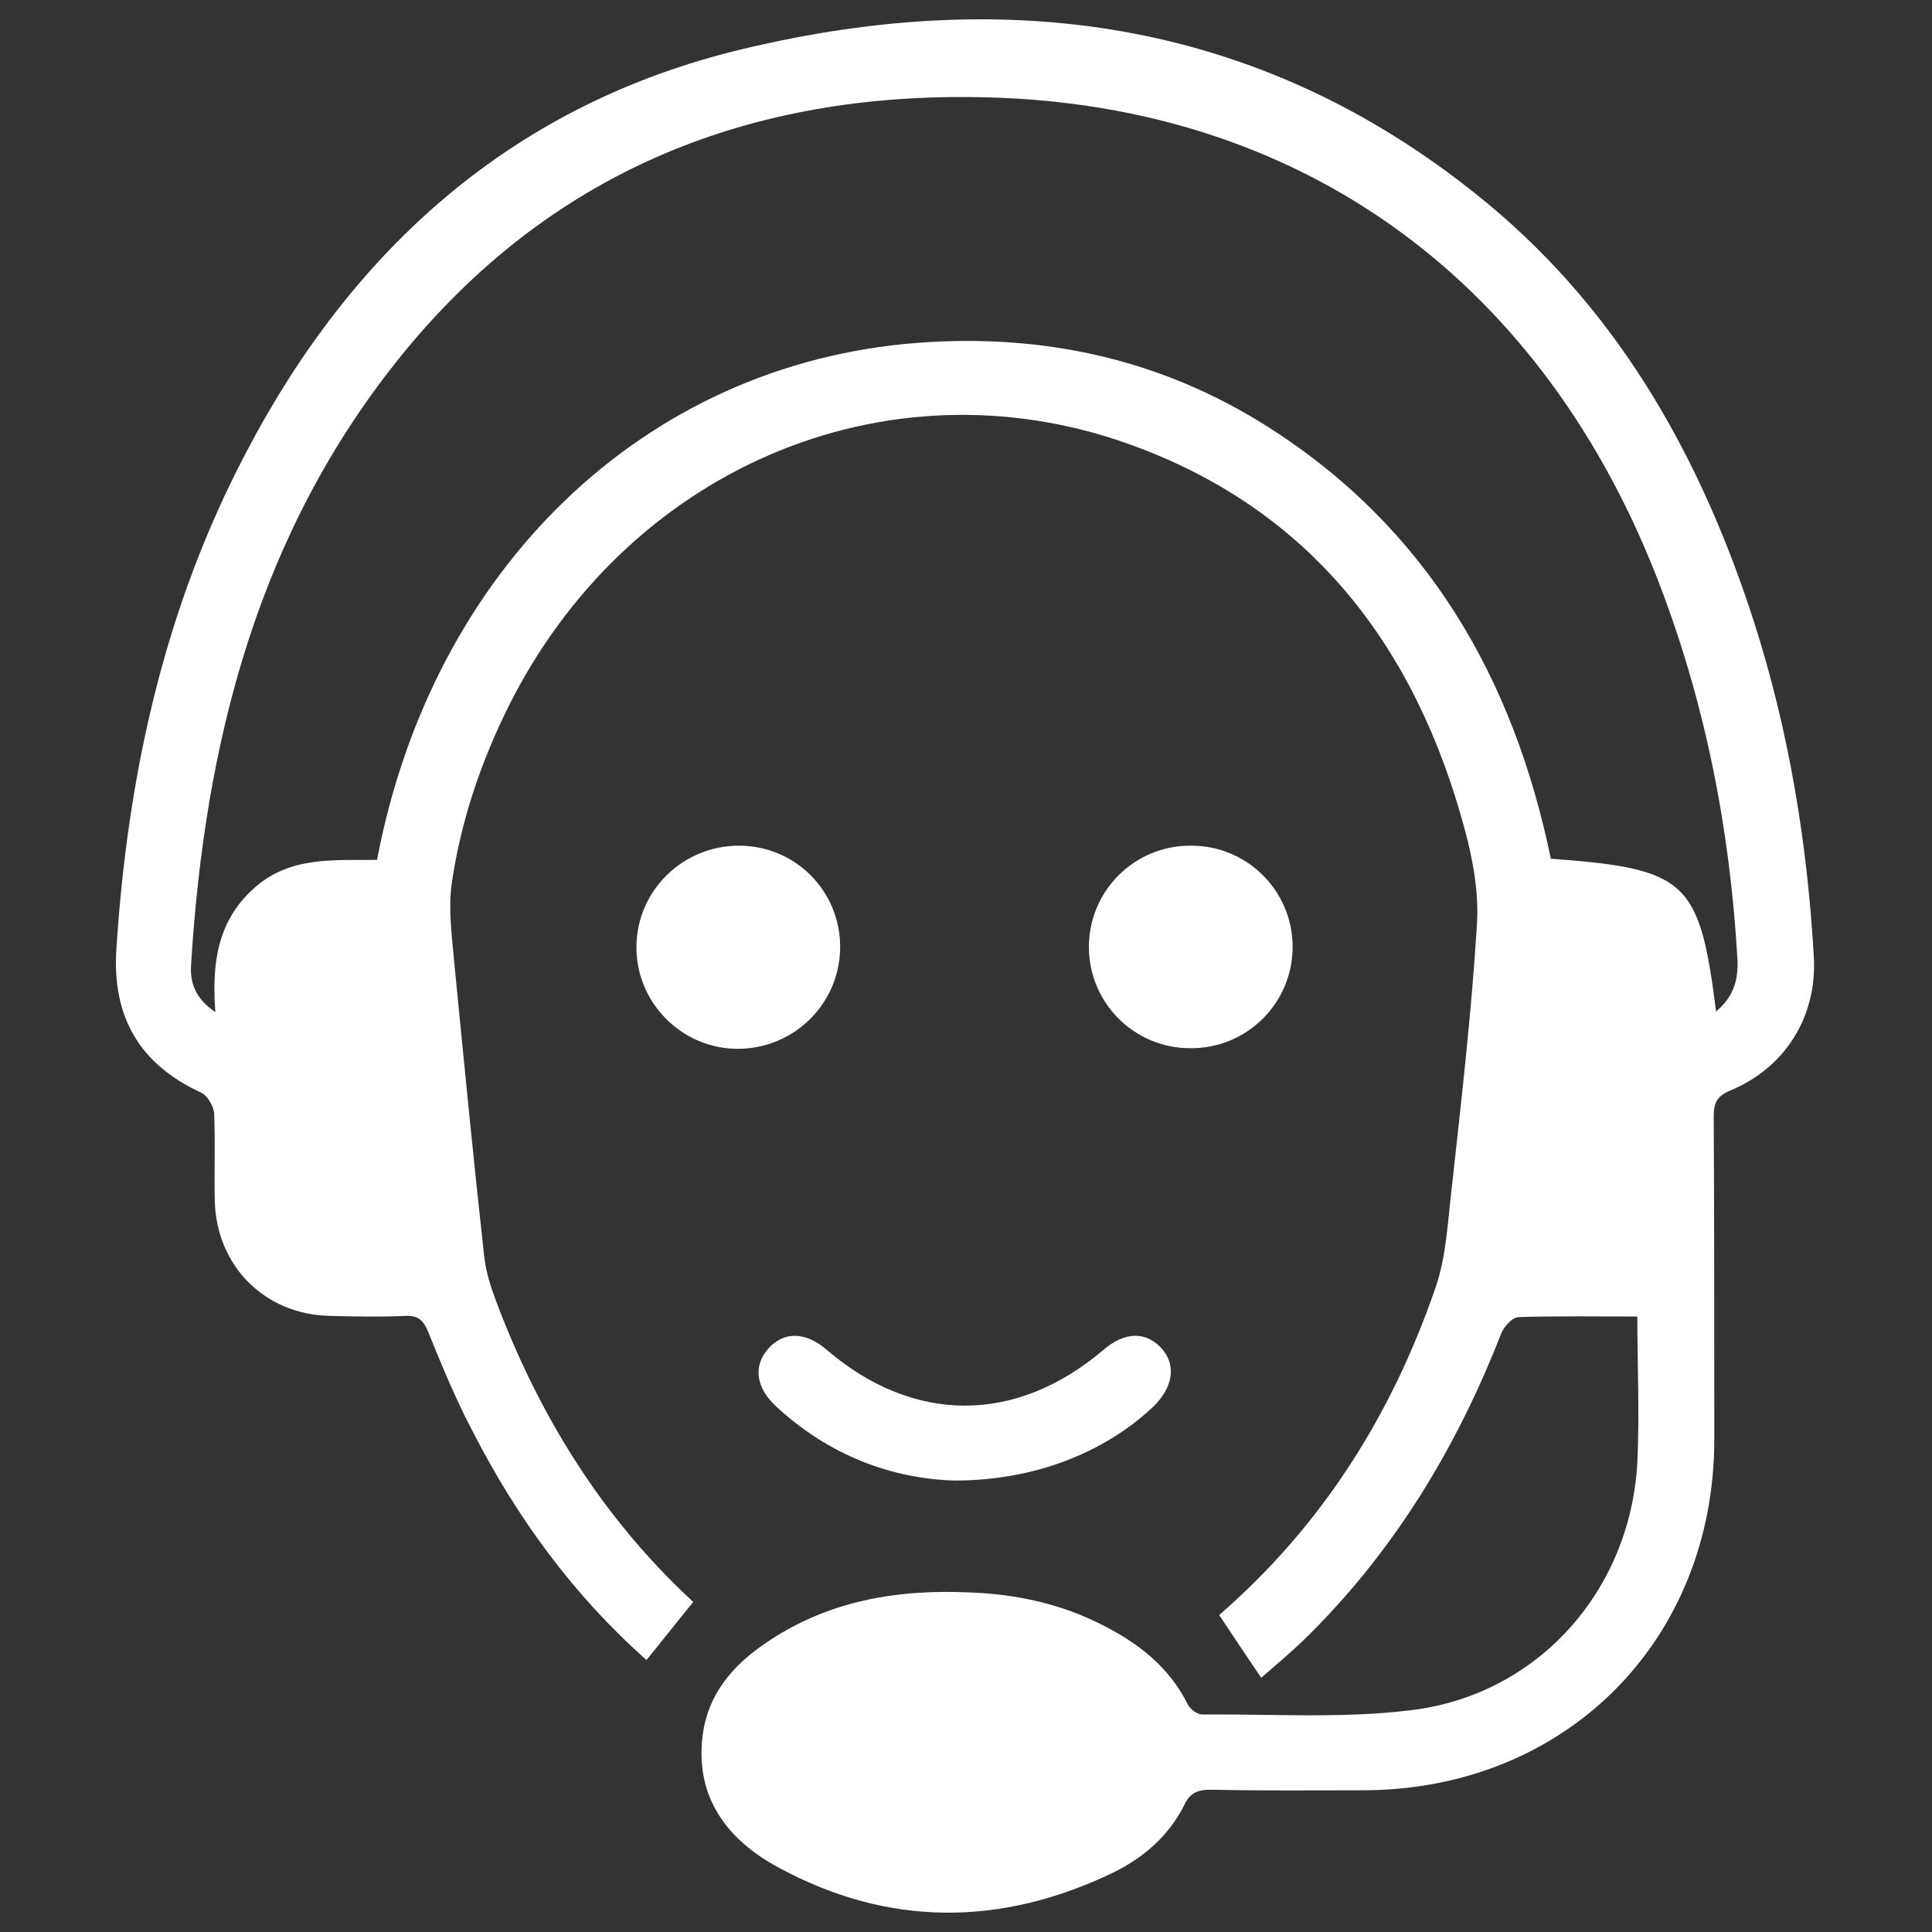
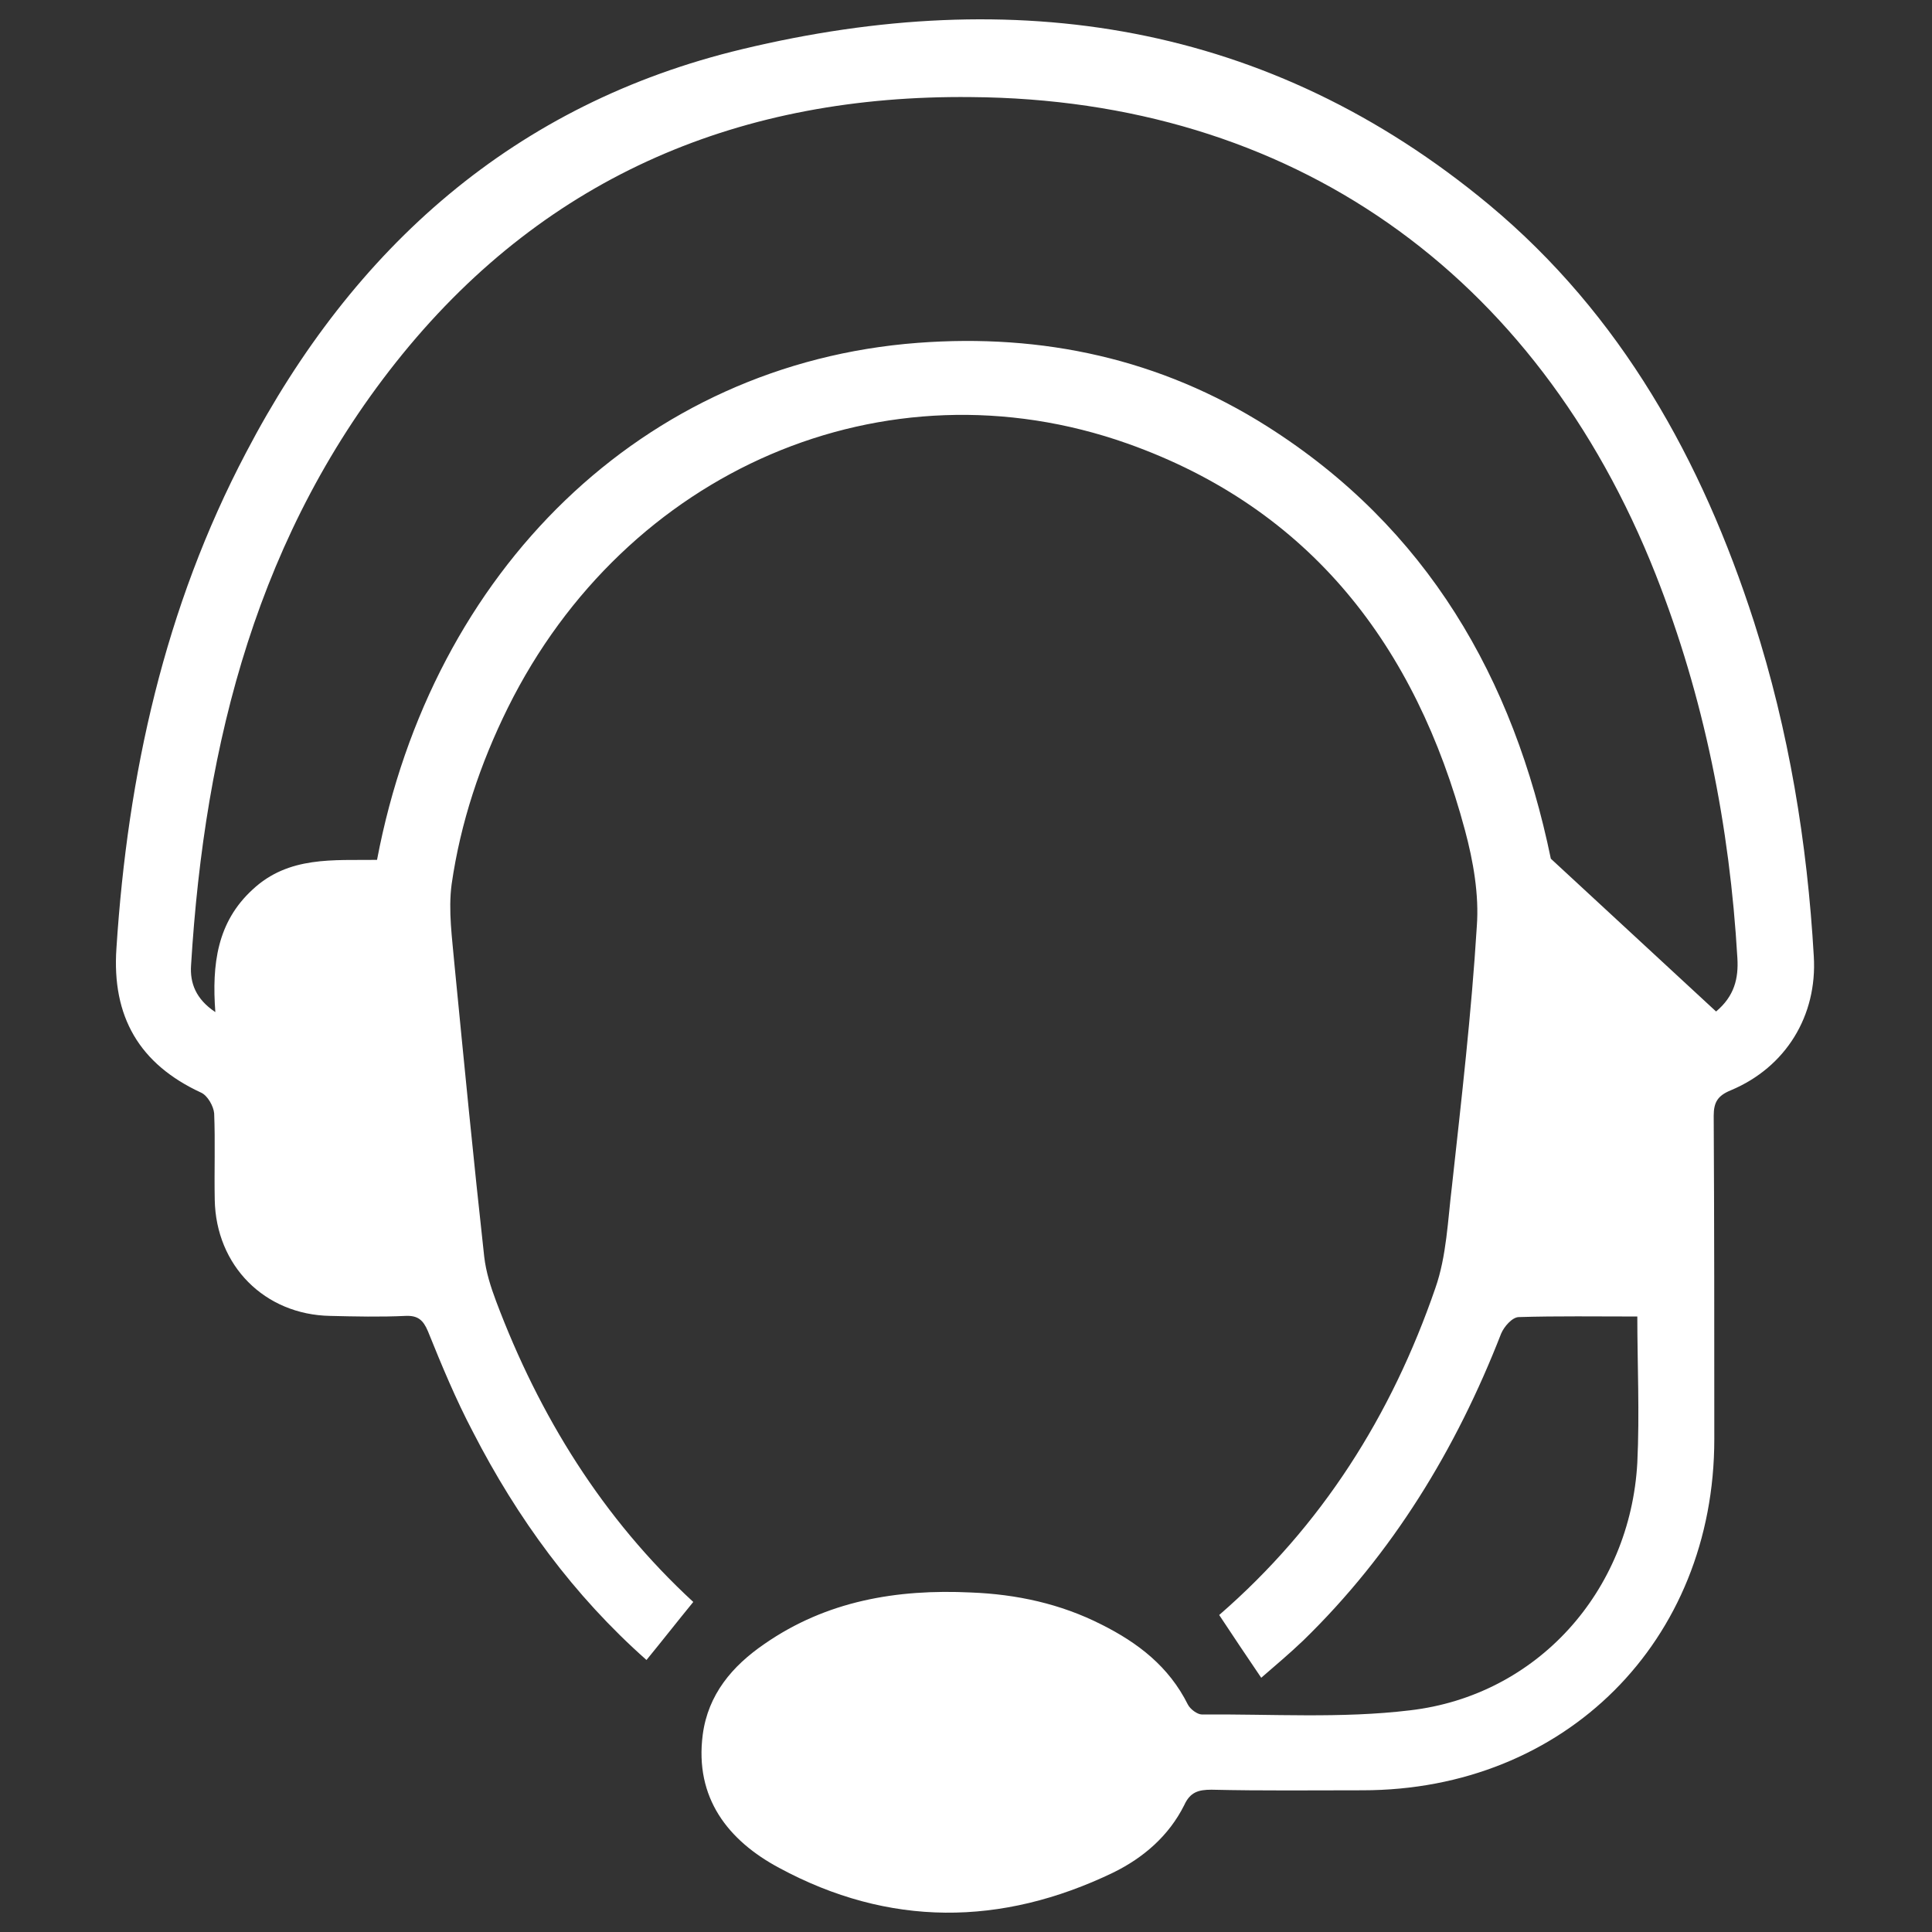
<svg xmlns="http://www.w3.org/2000/svg" width="100" height="100" viewBox="0 0 100 100" fill="none">
  <rect x="0" y="0" width="100" height="100" fill="#333333" stroke="none" />
-   <path d="M84.747 68.142C82.632 68.142 80.609 68.111 78.616 68.172C78.279 68.172 77.85 68.663 77.697 69.031C75.367 75.008 72.087 80.404 67.458 84.91C66.753 85.584 65.987 86.228 65.281 86.841C64.515 85.707 63.81 84.665 63.105 83.592C68.408 78.993 72.025 73.261 74.294 66.671C74.876 65.015 74.938 63.145 75.152 61.398C75.643 56.922 76.164 52.416 76.44 47.941C76.562 46.316 76.256 44.569 75.827 42.975C73.282 33.472 67.856 26.329 58.354 22.957C45.785 18.513 32.389 24.337 26.289 36.629C24.849 39.541 23.837 42.576 23.377 45.764C23.193 47.144 23.408 48.584 23.53 49.995C24.021 55.022 24.511 60.049 25.063 65.046C25.155 65.843 25.4 66.609 25.676 67.345C27.914 73.292 31.194 78.595 35.884 82.917C35.056 83.929 34.29 84.91 33.462 85.921C29.692 82.58 26.78 78.595 24.481 74.12C23.592 72.433 22.856 70.656 22.151 68.908C21.906 68.326 21.63 68.081 20.986 68.111C19.698 68.172 18.38 68.142 17.093 68.111C13.69 68.05 11.177 65.506 11.115 62.103C11.085 60.601 11.146 59.13 11.085 57.627C11.054 57.26 10.748 56.708 10.41 56.555C7.222 55.083 5.781 52.631 6.027 49.075C6.609 40.093 8.51 31.449 12.74 23.417C18.288 12.811 26.626 5.362 38.428 2.542C52.468 -0.83 65.649 1.101 77.083 10.604C83.919 16.305 88.088 23.816 90.786 32.184C92.594 37.825 93.545 43.618 93.882 49.504C94.066 52.569 92.441 55.236 89.59 56.432C88.916 56.708 88.701 57.045 88.701 57.75C88.732 63.329 88.732 68.908 88.732 74.487C88.732 84.94 81.007 92.665 70.523 92.665C67.918 92.665 65.312 92.696 62.706 92.635C62.032 92.635 61.603 92.757 61.296 93.432C60.499 95.026 59.181 96.16 57.618 96.926C51.824 99.716 46 99.746 40.329 96.681C37.693 95.271 35.945 93.064 36.374 89.784C36.65 87.699 37.907 86.228 39.562 85.094C42.781 82.856 46.429 82.243 50.261 82.427C52.621 82.519 54.89 83.009 57.005 84.082C58.905 85.032 60.499 86.259 61.48 88.22C61.603 88.466 61.971 88.742 62.216 88.742C65.803 88.711 69.42 88.956 72.976 88.527C79.566 87.761 84.379 82.365 84.747 75.713C84.87 73.169 84.747 70.564 84.747 68.142ZM88.824 52.355C89.774 51.558 89.989 50.638 89.927 49.596C89.529 42.76 88.211 36.108 85.697 29.732C79.505 14.068 66.784 5.147 50.261 5.025C38.428 4.902 28.404 9.04 20.833 18.329C13.353 27.525 10.594 38.407 9.889 49.964C9.828 50.883 10.134 51.711 11.146 52.386C10.962 49.903 11.238 47.726 13.077 46.04C14.947 44.293 17.277 44.538 19.515 44.507C22.366 29.487 33.309 18.819 47.502 17.746C53.97 17.256 60.07 18.574 65.588 22.069C73.865 27.31 78.34 35.097 80.271 44.446C87.322 44.967 87.966 45.58 88.824 52.355Z" fill="white" />
-   <path d="M49.403 76.633C46.184 76.541 42.904 75.346 40.145 72.771C39.133 71.82 38.98 70.717 39.746 69.828C40.544 68.908 41.678 68.908 42.781 69.859C47.287 73.721 52.591 73.721 57.127 69.859C58.2 68.939 59.273 68.908 60.07 69.736C60.898 70.594 60.745 71.759 59.733 72.771C57.189 75.192 53.541 76.633 49.403 76.633Z" fill="white" />
-   <path d="M61.603 43.772C64.515 43.741 66.875 46.071 66.906 48.952C66.937 51.895 64.546 54.286 61.603 54.255C58.691 54.255 56.361 51.895 56.361 49.014C56.361 46.132 58.691 43.772 61.603 43.772Z" fill="white" />
-   <path d="M38.244 43.772C41.157 43.772 43.486 46.102 43.486 49.014C43.486 51.895 41.157 54.255 38.244 54.286C35.302 54.317 32.911 51.895 32.941 48.983C32.972 46.071 35.363 43.772 38.244 43.772Z" fill="white" />
+   <path d="M84.747 68.142C82.632 68.142 80.609 68.111 78.616 68.172C78.279 68.172 77.85 68.663 77.697 69.031C75.367 75.008 72.087 80.404 67.458 84.91C66.753 85.584 65.987 86.228 65.281 86.841C64.515 85.707 63.81 84.665 63.105 83.592C68.408 78.993 72.025 73.261 74.294 66.671C74.876 65.015 74.938 63.145 75.152 61.398C75.643 56.922 76.164 52.416 76.44 47.941C76.562 46.316 76.256 44.569 75.827 42.975C73.282 33.472 67.856 26.329 58.354 22.957C45.785 18.513 32.389 24.337 26.289 36.629C24.849 39.541 23.837 42.576 23.377 45.764C23.193 47.144 23.408 48.584 23.53 49.995C24.021 55.022 24.511 60.049 25.063 65.046C25.155 65.843 25.4 66.609 25.676 67.345C27.914 73.292 31.194 78.595 35.884 82.917C35.056 83.929 34.29 84.91 33.462 85.921C29.692 82.58 26.78 78.595 24.481 74.12C23.592 72.433 22.856 70.656 22.151 68.908C21.906 68.326 21.63 68.081 20.986 68.111C19.698 68.172 18.38 68.142 17.093 68.111C13.69 68.05 11.177 65.506 11.115 62.103C11.085 60.601 11.146 59.13 11.085 57.627C11.054 57.26 10.748 56.708 10.41 56.555C7.222 55.083 5.781 52.631 6.027 49.075C6.609 40.093 8.51 31.449 12.74 23.417C18.288 12.811 26.626 5.362 38.428 2.542C52.468 -0.83 65.649 1.101 77.083 10.604C83.919 16.305 88.088 23.816 90.786 32.184C92.594 37.825 93.545 43.618 93.882 49.504C94.066 52.569 92.441 55.236 89.59 56.432C88.916 56.708 88.701 57.045 88.701 57.75C88.732 63.329 88.732 68.908 88.732 74.487C88.732 84.94 81.007 92.665 70.523 92.665C67.918 92.665 65.312 92.696 62.706 92.635C62.032 92.635 61.603 92.757 61.296 93.432C60.499 95.026 59.181 96.16 57.618 96.926C51.824 99.716 46 99.746 40.329 96.681C37.693 95.271 35.945 93.064 36.374 89.784C36.65 87.699 37.907 86.228 39.562 85.094C42.781 82.856 46.429 82.243 50.261 82.427C52.621 82.519 54.89 83.009 57.005 84.082C58.905 85.032 60.499 86.259 61.48 88.22C61.603 88.466 61.971 88.742 62.216 88.742C65.803 88.711 69.42 88.956 72.976 88.527C79.566 87.761 84.379 82.365 84.747 75.713C84.87 73.169 84.747 70.564 84.747 68.142ZM88.824 52.355C89.774 51.558 89.989 50.638 89.927 49.596C89.529 42.76 88.211 36.108 85.697 29.732C79.505 14.068 66.784 5.147 50.261 5.025C38.428 4.902 28.404 9.04 20.833 18.329C13.353 27.525 10.594 38.407 9.889 49.964C9.828 50.883 10.134 51.711 11.146 52.386C10.962 49.903 11.238 47.726 13.077 46.04C14.947 44.293 17.277 44.538 19.515 44.507C22.366 29.487 33.309 18.819 47.502 17.746C53.97 17.256 60.07 18.574 65.588 22.069C73.865 27.31 78.34 35.097 80.271 44.446Z" fill="white" />
</svg>